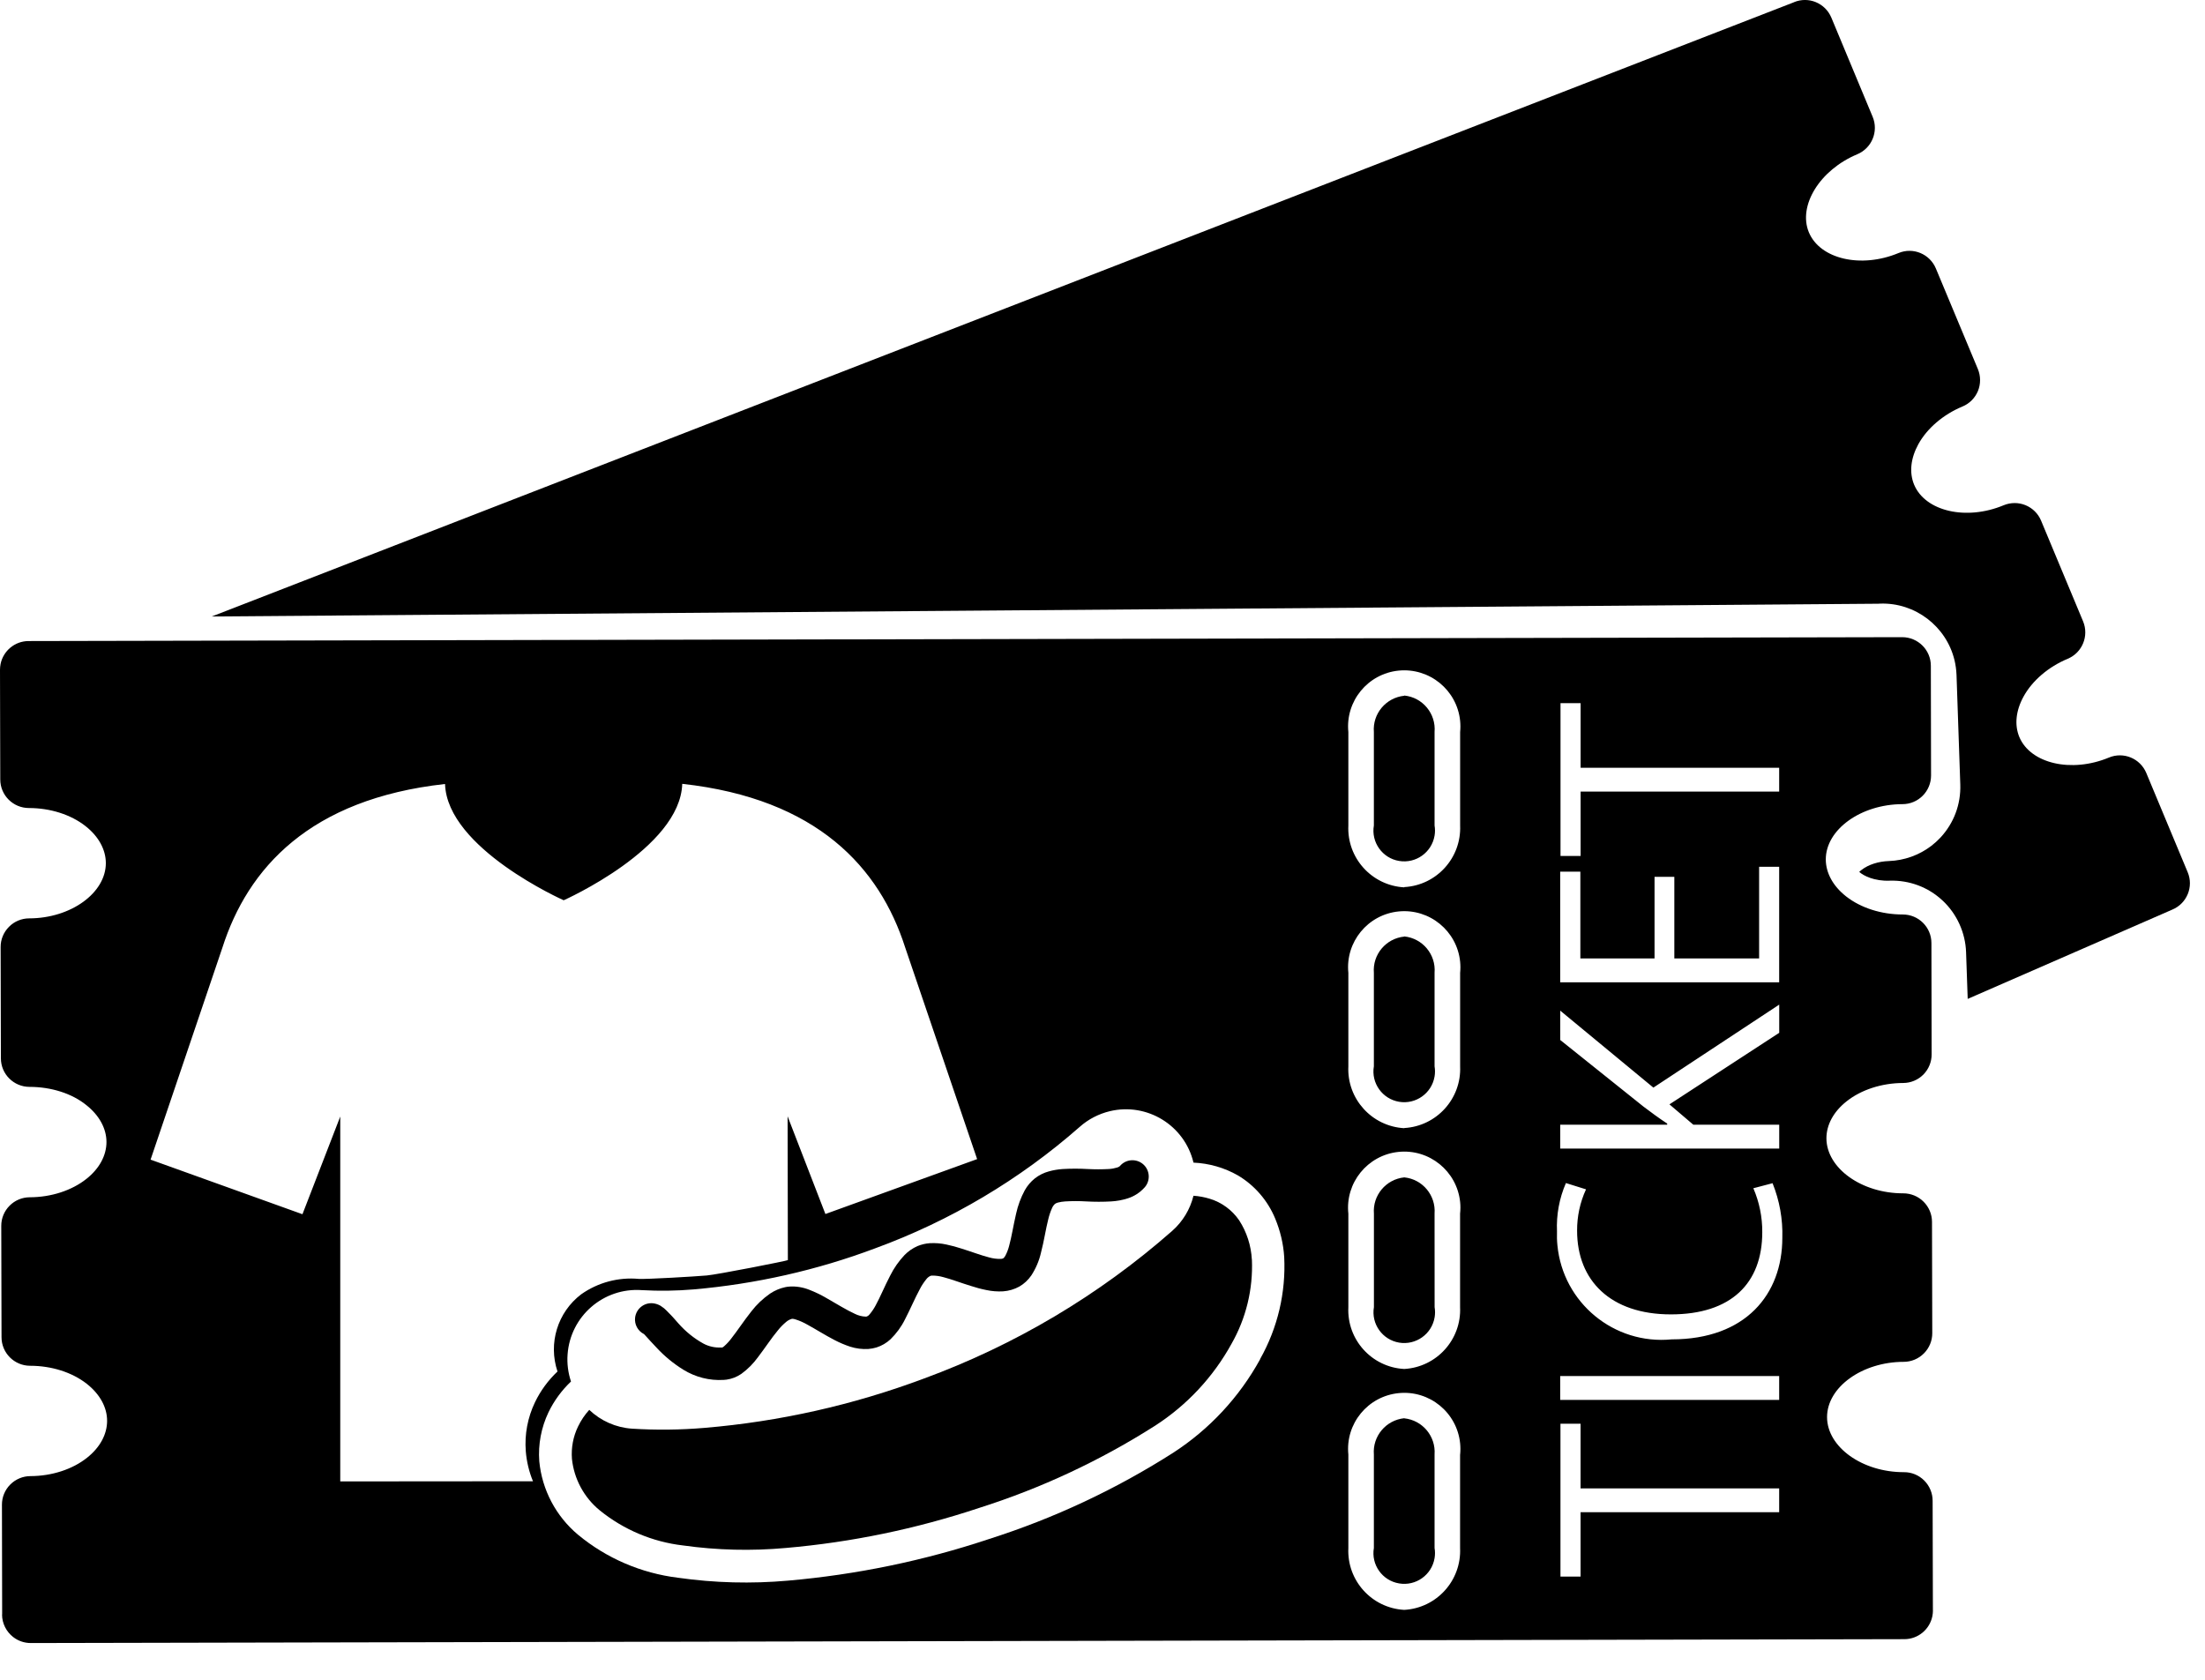
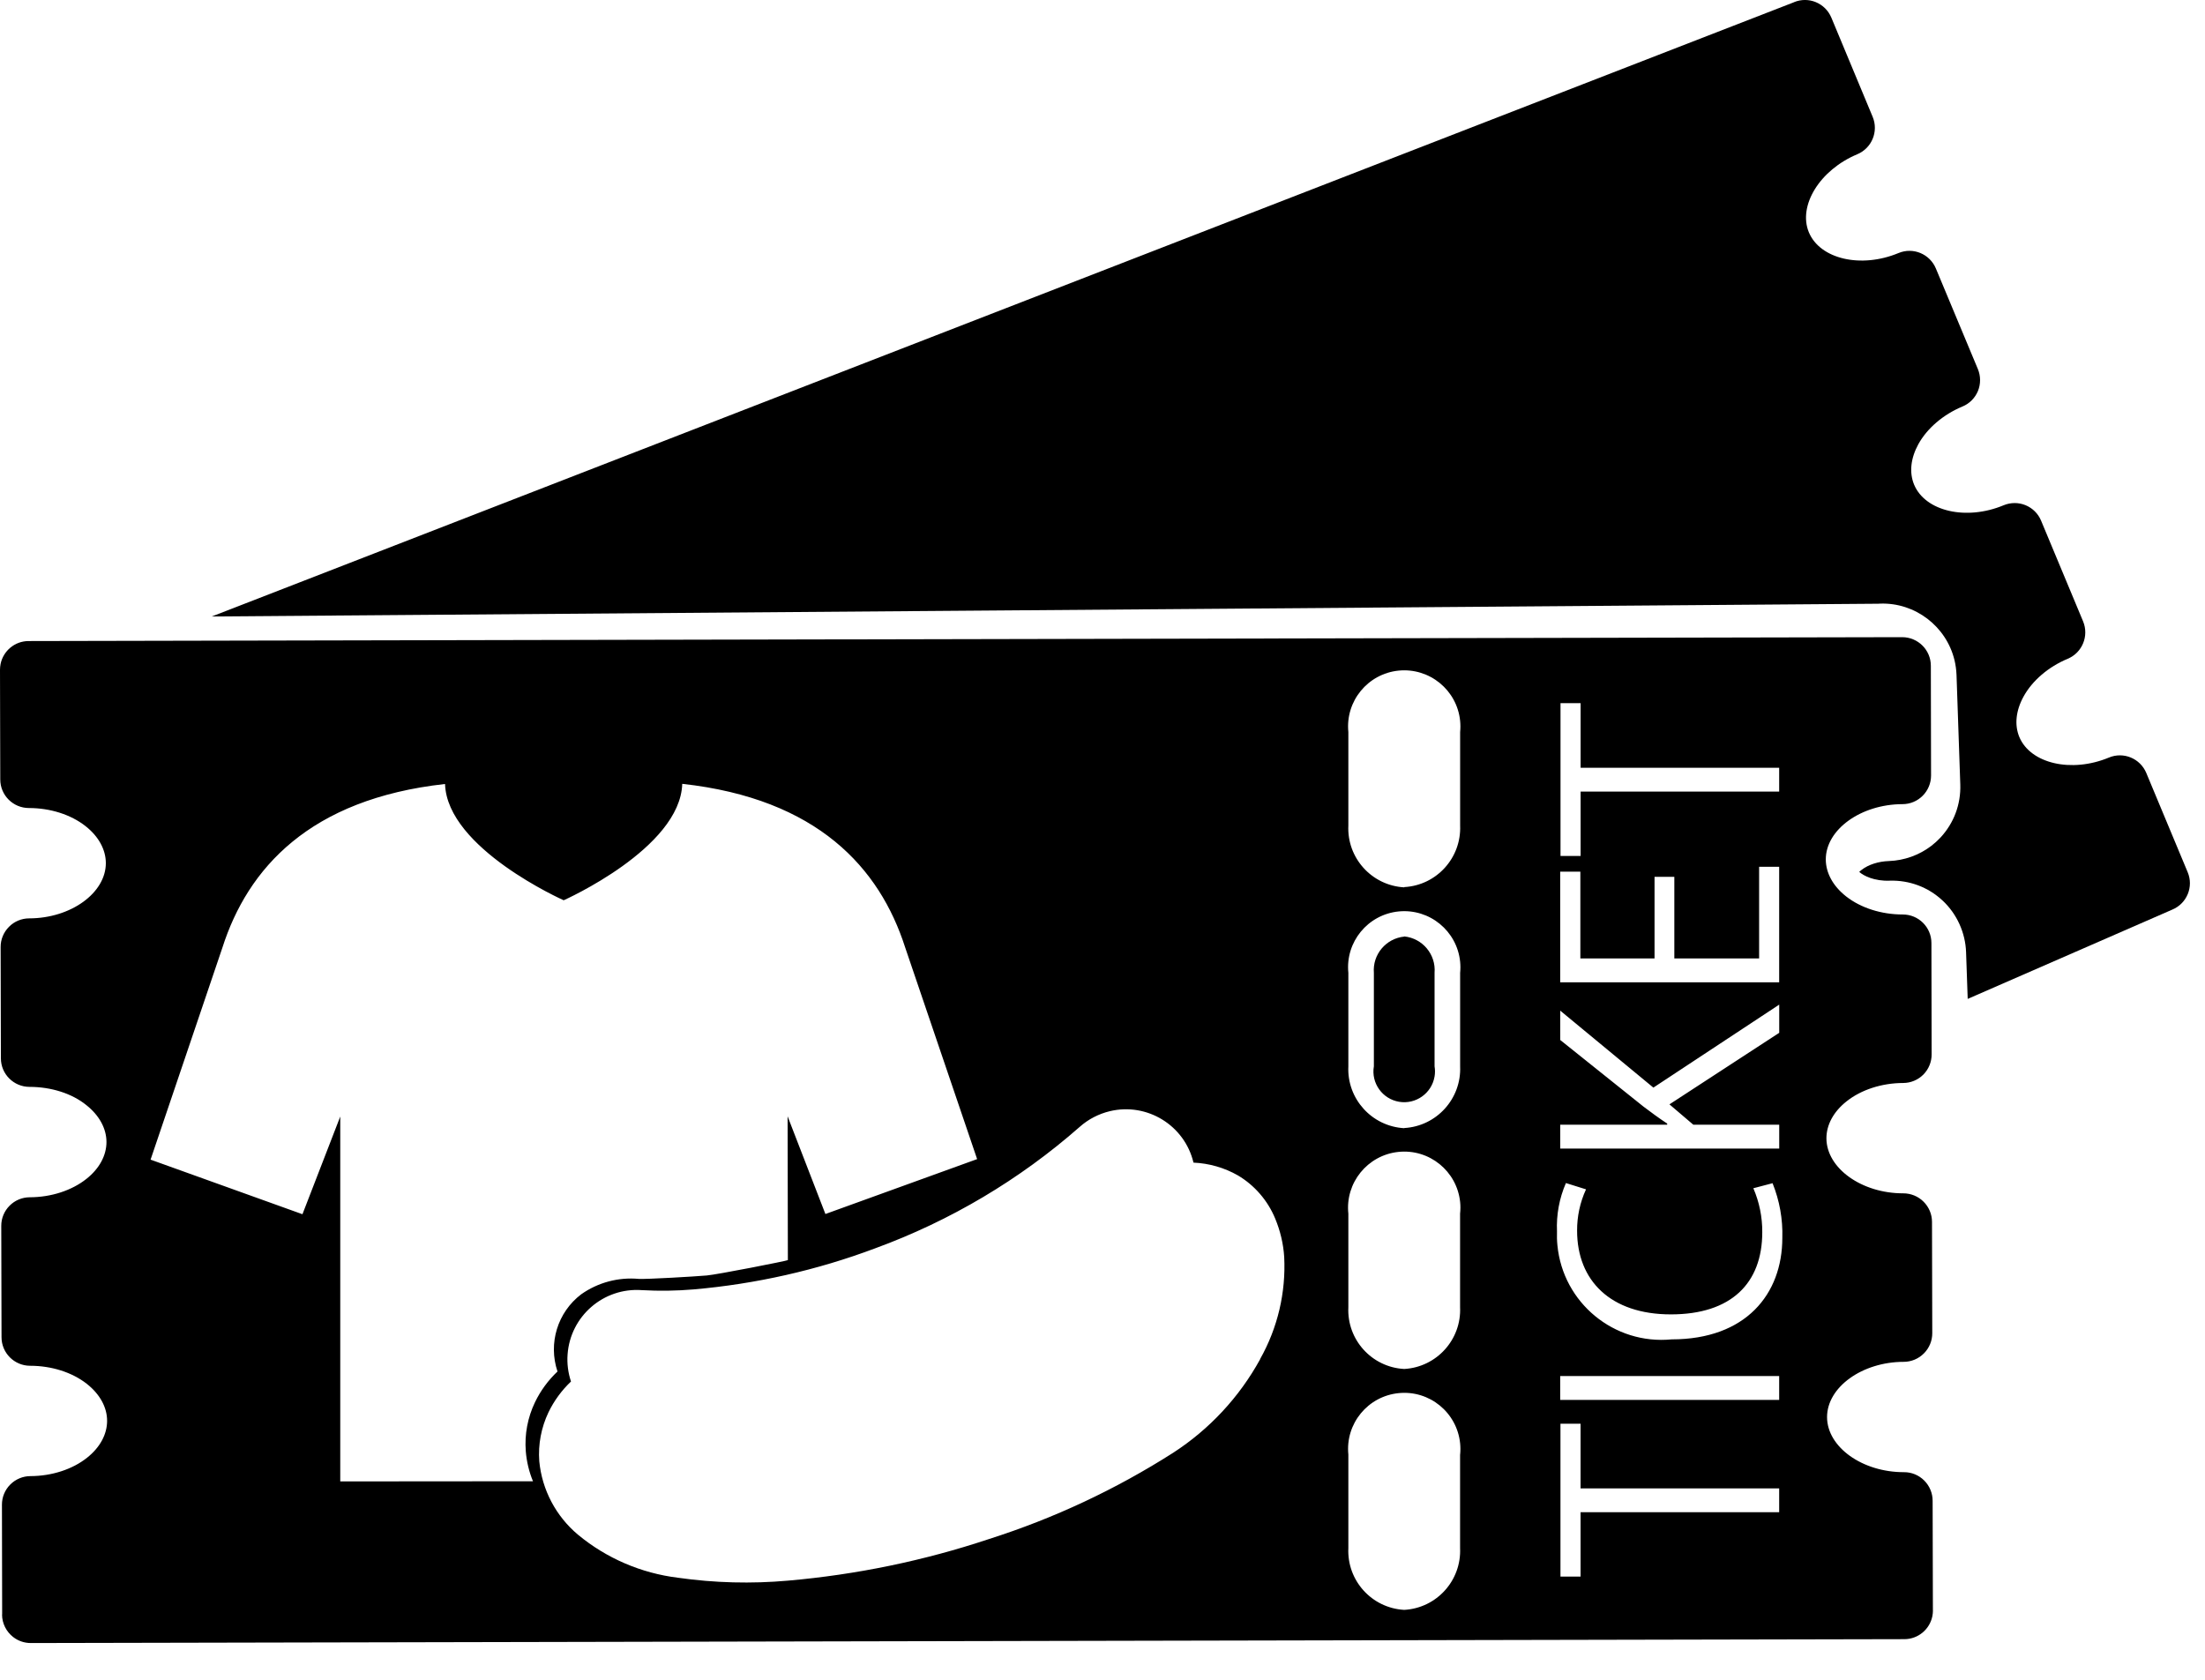
<svg xmlns="http://www.w3.org/2000/svg" width="42" height="32" viewBox="0 0 42 32" fill="none">
  <g id="Vector">
    <path d="M34.883 0.336L35.67 2.226C35.785 2.503 35.655 2.822 35.376 2.939C34.665 3.236 34.243 3.917 34.455 4.427C34.669 4.937 35.448 5.117 36.161 4.821C36.439 4.704 36.758 4.837 36.874 5.115L37.674 7.031C37.729 7.164 37.73 7.315 37.675 7.449C37.619 7.583 37.514 7.689 37.38 7.744C37.014 7.897 36.707 8.159 36.54 8.462C36.393 8.73 36.364 9.003 36.459 9.232C36.672 9.742 37.453 9.922 38.165 9.625C38.298 9.57 38.448 9.569 38.582 9.624C38.717 9.68 38.823 9.786 38.878 9.919L39.678 11.837C39.793 12.114 39.663 12.434 39.384 12.55C39.018 12.703 38.711 12.965 38.544 13.269C38.397 13.536 38.368 13.81 38.463 14.039C38.676 14.548 39.456 14.728 40.169 14.432C40.446 14.315 40.766 14.447 40.882 14.726L41.67 16.615C41.787 16.893 41.655 17.212 41.377 17.328L37.48 19.029L37.449 18.137C37.436 17.767 37.273 17.408 37.001 17.155C36.727 16.899 36.368 16.765 35.992 16.777C35.702 16.788 35.496 16.684 35.414 16.61C35.426 16.598 35.441 16.584 35.462 16.569C35.588 16.471 35.782 16.409 35.979 16.403C36.273 16.392 36.553 16.292 36.788 16.113C36.849 16.066 36.907 16.013 36.96 15.957C37.217 15.681 37.351 15.322 37.339 14.947L37.267 12.856C37.263 12.763 37.251 12.669 37.229 12.578C37.073 11.929 36.476 11.475 35.811 11.499L35.777 11.501L4.034 11.744L34.165 0.045C34.165 0.045 34.168 0.043 34.17 0.042C34.448 -0.074 34.766 0.057 34.883 0.336Z" fill="black" />
-     <path d="M23.845 23.997C23.831 23.73 23.748 23.471 23.603 23.247C23.468 23.051 23.272 22.906 23.045 22.837C22.944 22.806 22.839 22.786 22.733 22.779C22.669 23.038 22.528 23.271 22.328 23.448C20.938 24.671 19.333 25.625 17.594 26.263C16.252 26.765 14.848 27.081 13.42 27.201C12.96 27.24 12.497 27.245 12.036 27.216C11.732 27.195 11.444 27.068 11.224 26.858C11.138 26.952 11.067 27.058 11.011 27.174C10.918 27.365 10.878 27.578 10.894 27.791C10.934 28.174 11.124 28.526 11.422 28.771C11.878 29.141 12.43 29.374 13.012 29.441C13.659 29.532 14.314 29.548 14.965 29.489C16.218 29.381 17.454 29.124 18.647 28.727C19.828 28.353 20.957 27.825 22.003 27.159C22.61 26.767 23.109 26.232 23.457 25.6C23.735 25.113 23.869 24.558 23.846 23.998L23.845 23.997Z" fill="black" />
-     <path d="M27.325 27.709C27.351 27.361 27.095 27.055 26.748 27.019V27.017C26.399 27.053 26.141 27.36 26.169 27.709V29.489C26.114 29.808 26.33 30.111 26.649 30.164C26.968 30.219 27.271 30.003 27.325 29.684C27.336 29.619 27.336 29.553 27.325 29.489V27.709Z" fill="black" />
    <path d="M26.649 20.989C26.968 21.043 27.271 20.827 27.325 20.508C27.336 20.443 27.336 20.378 27.325 20.313V18.533C27.354 18.183 27.097 17.875 26.748 17.839V17.842C26.399 17.877 26.141 18.184 26.169 18.533V20.313C26.114 20.632 26.33 20.935 26.649 20.989Z" fill="black" />
-     <path d="M27.325 23.12C27.352 22.771 27.096 22.464 26.748 22.429C26.399 22.465 26.142 22.772 26.17 23.121V24.901C26.115 25.22 26.331 25.523 26.65 25.577C26.969 25.63 27.272 25.415 27.326 25.096C27.337 25.031 27.337 24.966 27.326 24.901L27.325 23.12Z" fill="black" />
-     <path d="M12.263 25.41C12.271 25.419 12.284 25.431 12.3 25.45C12.349 25.503 12.421 25.585 12.508 25.675C12.658 25.837 12.829 25.977 13.016 26.093C13.246 26.235 13.515 26.304 13.785 26.287L13.84 26.282C13.942 26.267 14.037 26.23 14.121 26.172C14.244 26.083 14.351 25.974 14.44 25.851C14.574 25.676 14.696 25.488 14.814 25.347C14.861 25.287 14.916 25.231 14.976 25.181C15.008 25.154 15.046 25.134 15.086 25.123C15.106 25.123 15.125 25.126 15.144 25.132C15.229 25.158 15.309 25.194 15.385 25.238C15.534 25.319 15.709 25.431 15.896 25.528C15.992 25.578 16.091 25.62 16.193 25.654C16.305 25.69 16.422 25.705 16.54 25.698C16.592 25.694 16.645 25.684 16.695 25.669C16.795 25.637 16.886 25.584 16.962 25.513C17.075 25.403 17.169 25.274 17.238 25.134C17.342 24.934 17.43 24.724 17.518 24.563C17.552 24.495 17.593 24.433 17.641 24.373C17.661 24.345 17.688 24.323 17.719 24.307C17.73 24.303 17.741 24.3 17.753 24.3C17.826 24.299 17.9 24.31 17.97 24.33C18.116 24.367 18.299 24.438 18.489 24.496C18.587 24.528 18.685 24.555 18.786 24.575C18.892 24.598 19 24.606 19.108 24.6C19.217 24.592 19.322 24.561 19.416 24.509C19.508 24.456 19.585 24.383 19.645 24.296C19.731 24.163 19.794 24.016 19.829 23.86C19.887 23.639 19.92 23.41 19.965 23.235C19.982 23.161 20.006 23.088 20.037 23.018C20.05 22.986 20.07 22.957 20.095 22.934C20.112 22.922 20.131 22.914 20.15 22.909C20.196 22.897 20.242 22.89 20.29 22.887C20.424 22.879 20.558 22.879 20.691 22.887C20.85 22.896 21.007 22.896 21.166 22.887C21.274 22.881 21.381 22.861 21.484 22.828C21.602 22.79 21.708 22.722 21.791 22.632C21.797 22.627 21.802 22.62 21.808 22.614C21.919 22.482 21.901 22.285 21.77 22.175C21.638 22.065 21.441 22.082 21.331 22.214C21.317 22.227 21.299 22.236 21.28 22.241C21.228 22.257 21.174 22.267 21.119 22.27C20.985 22.277 20.851 22.277 20.716 22.27C20.559 22.261 20.401 22.261 20.243 22.27C20.153 22.276 20.064 22.291 19.978 22.315C19.882 22.341 19.792 22.386 19.713 22.447C19.634 22.51 19.568 22.588 19.519 22.676C19.444 22.815 19.389 22.964 19.355 23.118C19.303 23.339 19.269 23.562 19.223 23.728C19.207 23.793 19.183 23.857 19.152 23.917C19.142 23.938 19.128 23.957 19.11 23.971C19.096 23.978 19.079 23.982 19.063 23.982C18.987 23.984 18.912 23.974 18.838 23.953C18.691 23.916 18.509 23.846 18.319 23.787C18.224 23.755 18.125 23.729 18.026 23.708C17.922 23.685 17.815 23.677 17.708 23.683C17.629 23.689 17.552 23.707 17.478 23.737C17.384 23.778 17.299 23.837 17.228 23.91C17.119 24.026 17.027 24.157 16.956 24.3C16.849 24.504 16.764 24.714 16.68 24.866C16.648 24.927 16.609 24.984 16.565 25.037C16.552 25.055 16.534 25.069 16.514 25.078L16.494 25.082C16.42 25.08 16.347 25.061 16.282 25.028C16.129 24.959 15.935 24.838 15.735 24.724C15.634 24.665 15.527 24.614 15.417 24.571C15.297 24.523 15.168 24.501 15.04 24.509C15.011 24.51 14.983 24.515 14.954 24.521C14.852 24.543 14.755 24.585 14.668 24.643C14.533 24.737 14.413 24.85 14.312 24.981C14.166 25.165 14.04 25.359 13.931 25.496C13.891 25.55 13.845 25.6 13.794 25.645C13.783 25.655 13.771 25.663 13.759 25.67H13.736C13.619 25.676 13.502 25.651 13.398 25.595C13.219 25.496 13.059 25.366 12.923 25.212C12.858 25.139 12.8 25.07 12.74 25.012C12.712 24.981 12.681 24.952 12.649 24.923C12.628 24.906 12.605 24.89 12.582 24.875C12.539 24.85 12.491 24.834 12.442 24.828C12.271 24.808 12.117 24.931 12.097 25.102C12.082 25.23 12.149 25.354 12.264 25.413L12.263 25.41Z" fill="black" />
-     <path d="M26.649 16.401C26.968 16.455 27.271 16.239 27.325 15.92C27.336 15.856 27.336 15.79 27.325 15.725V13.946C27.355 13.595 27.098 13.285 26.748 13.25V13.254C26.399 13.29 26.141 13.597 26.169 13.946V15.725C26.114 16.044 26.33 16.348 26.649 16.401Z" fill="black" />
    <path d="M36.817 30.678L36.812 28.589C36.812 28.445 36.754 28.306 36.652 28.204C36.549 28.101 36.41 28.044 36.266 28.045C35.474 28.047 34.803 27.567 34.801 26.997C34.8 26.427 35.468 25.944 36.261 25.943C36.406 25.943 36.545 25.884 36.646 25.782C36.748 25.68 36.806 25.541 36.805 25.396L36.8 23.277C36.8 23.132 36.742 22.994 36.639 22.892C36.537 22.79 36.398 22.733 36.254 22.733C35.461 22.735 34.791 22.255 34.789 21.685C34.789 21.428 34.924 21.178 35.171 20.982C35.449 20.76 35.843 20.632 36.25 20.631C36.395 20.631 36.533 20.573 36.635 20.471C36.737 20.368 36.794 20.229 36.793 20.085L36.789 17.965C36.789 17.664 36.544 17.42 36.242 17.421C35.837 17.421 35.446 17.297 35.166 17.078C35.164 17.077 35.163 17.075 35.161 17.074C34.914 16.879 34.778 16.629 34.777 16.373C34.776 15.803 35.445 15.321 36.238 15.319C36.539 15.319 36.782 15.074 36.782 14.773L36.778 12.683C36.778 12.381 36.532 12.138 36.231 12.138L0.544 12.212C0.281 12.212 0.061 12.401 0.011 12.649C0.004 12.685 0 12.722 0 12.759L0.005 14.848C0.005 15.15 0.25 15.393 0.551 15.393C0.956 15.393 1.348 15.517 1.627 15.736C1.629 15.737 1.63 15.739 1.632 15.74C1.879 15.935 2.015 16.185 2.016 16.441C2.017 17.011 1.349 17.494 0.556 17.495C0.411 17.495 0.272 17.553 0.171 17.656C0.069 17.758 0.011 17.897 0.012 18.042L0.017 20.161C0.017 20.462 0.262 20.705 0.563 20.705C0.97 20.705 1.368 20.828 1.644 21.052C1.891 21.248 2.027 21.497 2.028 21.754C2.028 22.011 1.894 22.261 1.647 22.457C1.368 22.679 0.975 22.807 0.568 22.808C0.423 22.808 0.284 22.866 0.183 22.968C0.081 23.07 0.023 23.209 0.024 23.354L0.029 25.473C0.029 25.775 0.274 26.018 0.575 26.018C0.981 26.018 1.372 26.142 1.652 26.361C1.654 26.362 1.655 26.364 1.657 26.365C1.903 26.56 2.04 26.81 2.04 27.066C2.04 27.323 1.906 27.573 1.659 27.769C1.381 27.991 0.987 28.119 0.58 28.12C0.436 28.12 0.297 28.178 0.195 28.281C0.093 28.383 0.036 28.522 0.037 28.666L0.041 30.755H0.039C0.039 30.929 0.122 31.084 0.249 31.184C0.342 31.257 0.459 31.3 0.587 31.3C0.588 31.3 0.59 31.3 0.592 31.3L36.267 31.226C36.267 31.226 36.271 31.226 36.273 31.226C36.537 31.226 36.757 31.038 36.807 30.788C36.814 30.753 36.818 30.716 36.818 30.679L36.817 30.678ZM29.724 13.395H30.107V14.626H33.889V15.08H30.107V16.306H29.724V13.395ZM29.719 16.605H30.102V18.258H31.515V16.704H31.892V18.258H33.507V16.512H33.889V18.713H29.718V16.605L29.719 16.605ZM29.719 21.426H31.756V21.404C31.597 21.3 31.444 21.186 31.306 21.082L29.719 19.812V19.253L31.493 20.719L33.89 19.138V19.675L31.799 21.038L32.254 21.426H33.89V21.88H29.719V21.426ZM26.641 12.775C27.229 12.717 27.753 13.146 27.812 13.733C27.819 13.804 27.819 13.875 27.812 13.946V15.725C27.838 16.342 27.364 16.865 26.748 16.899V16.904C26.129 16.87 25.653 16.344 25.683 15.725V13.946C25.624 13.357 26.053 12.834 26.641 12.775ZM26.641 17.363C27.229 17.305 27.753 17.734 27.812 18.321C27.819 18.392 27.819 18.463 27.812 18.533V20.313C27.839 20.93 27.364 21.454 26.748 21.489V21.492C26.129 21.458 25.653 20.931 25.683 20.313V18.533C25.624 17.945 26.053 17.422 26.641 17.363ZM10.015 27.647C10.031 27.843 10.077 28.036 10.152 28.218L6.481 28.221V21.27L5.761 23.131L2.868 22.091L4.236 18.053C4.719 16.543 5.897 15.221 8.477 14.935C8.515 16.164 10.737 17.15 10.737 17.15C10.737 17.15 12.958 16.163 12.995 14.932C15.574 15.216 16.755 16.536 17.24 18.045C17.24 18.046 18.612 22.081 18.612 22.081L15.722 23.127L15.002 21.266L15.007 24.005C15.004 24.017 13.655 24.282 13.461 24.298C13.211 24.319 12.343 24.37 12.168 24.363C11.779 24.327 11.39 24.431 11.071 24.656C10.62 24.998 10.439 25.59 10.619 26.127C10.442 26.294 10.296 26.493 10.19 26.713C10.051 27.003 9.99 27.324 10.015 27.645V27.647ZM24.003 25.893C23.606 26.616 23.037 27.228 22.345 27.676C21.252 28.373 20.074 28.925 18.84 29.318C17.599 29.732 16.314 29.997 15.012 30.111C14.313 30.173 13.61 30.155 12.915 30.056C12.214 29.97 11.552 29.686 11.008 29.235C10.589 28.883 10.324 28.381 10.272 27.837C10.248 27.516 10.309 27.195 10.447 26.905C10.553 26.685 10.699 26.486 10.876 26.318C10.821 26.152 10.798 25.976 10.811 25.802C10.863 25.073 11.496 24.524 12.225 24.577C12.555 24.596 12.885 24.591 13.214 24.563C14.396 24.46 15.559 24.198 16.669 23.781C18.101 23.257 19.422 22.473 20.567 21.466C20.73 21.321 20.928 21.219 21.14 21.168C21.85 20.999 22.564 21.437 22.733 22.148C23.03 22.161 23.321 22.244 23.58 22.392C23.898 22.581 24.147 22.87 24.289 23.213C24.386 23.446 24.445 23.694 24.461 23.945C24.495 24.624 24.336 25.298 24.002 25.89L24.003 25.893ZM27.811 27.71V29.489C27.84 30.108 27.365 30.634 26.747 30.668C26.128 30.634 25.653 30.108 25.683 29.489V27.71C25.624 27.121 26.053 26.598 26.641 26.539C27.229 26.48 27.753 26.909 27.812 27.497C27.819 27.567 27.819 27.639 27.812 27.709L27.811 27.71ZM27.811 23.12V24.9C27.84 25.518 27.365 26.044 26.747 26.079C26.128 26.046 25.653 25.52 25.683 24.902V23.121C25.62 22.533 26.048 22.006 26.635 21.944C27.224 21.882 27.75 22.309 27.812 22.897C27.82 22.971 27.819 23.046 27.811 23.12ZM33.889 28.808H30.106V30.034H29.723V27.122H30.106V28.354H33.889V28.808ZM33.889 26.668H29.718V26.214H33.889V26.668ZM33.949 23.581C33.949 24.654 33.253 25.515 31.841 25.515C30.745 25.622 29.771 24.819 29.665 23.723C29.656 23.635 29.654 23.545 29.657 23.457C29.643 23.142 29.701 22.827 29.827 22.537L30.21 22.657C30.096 22.904 30.038 23.174 30.04 23.446C30.04 24.393 30.676 25.039 31.826 25.039C32.975 25.039 33.567 24.447 33.567 23.473C33.569 23.185 33.511 22.9 33.397 22.636L33.763 22.54C33.896 22.871 33.96 23.225 33.949 23.581Z" fill="black" />
  </g>
</svg>